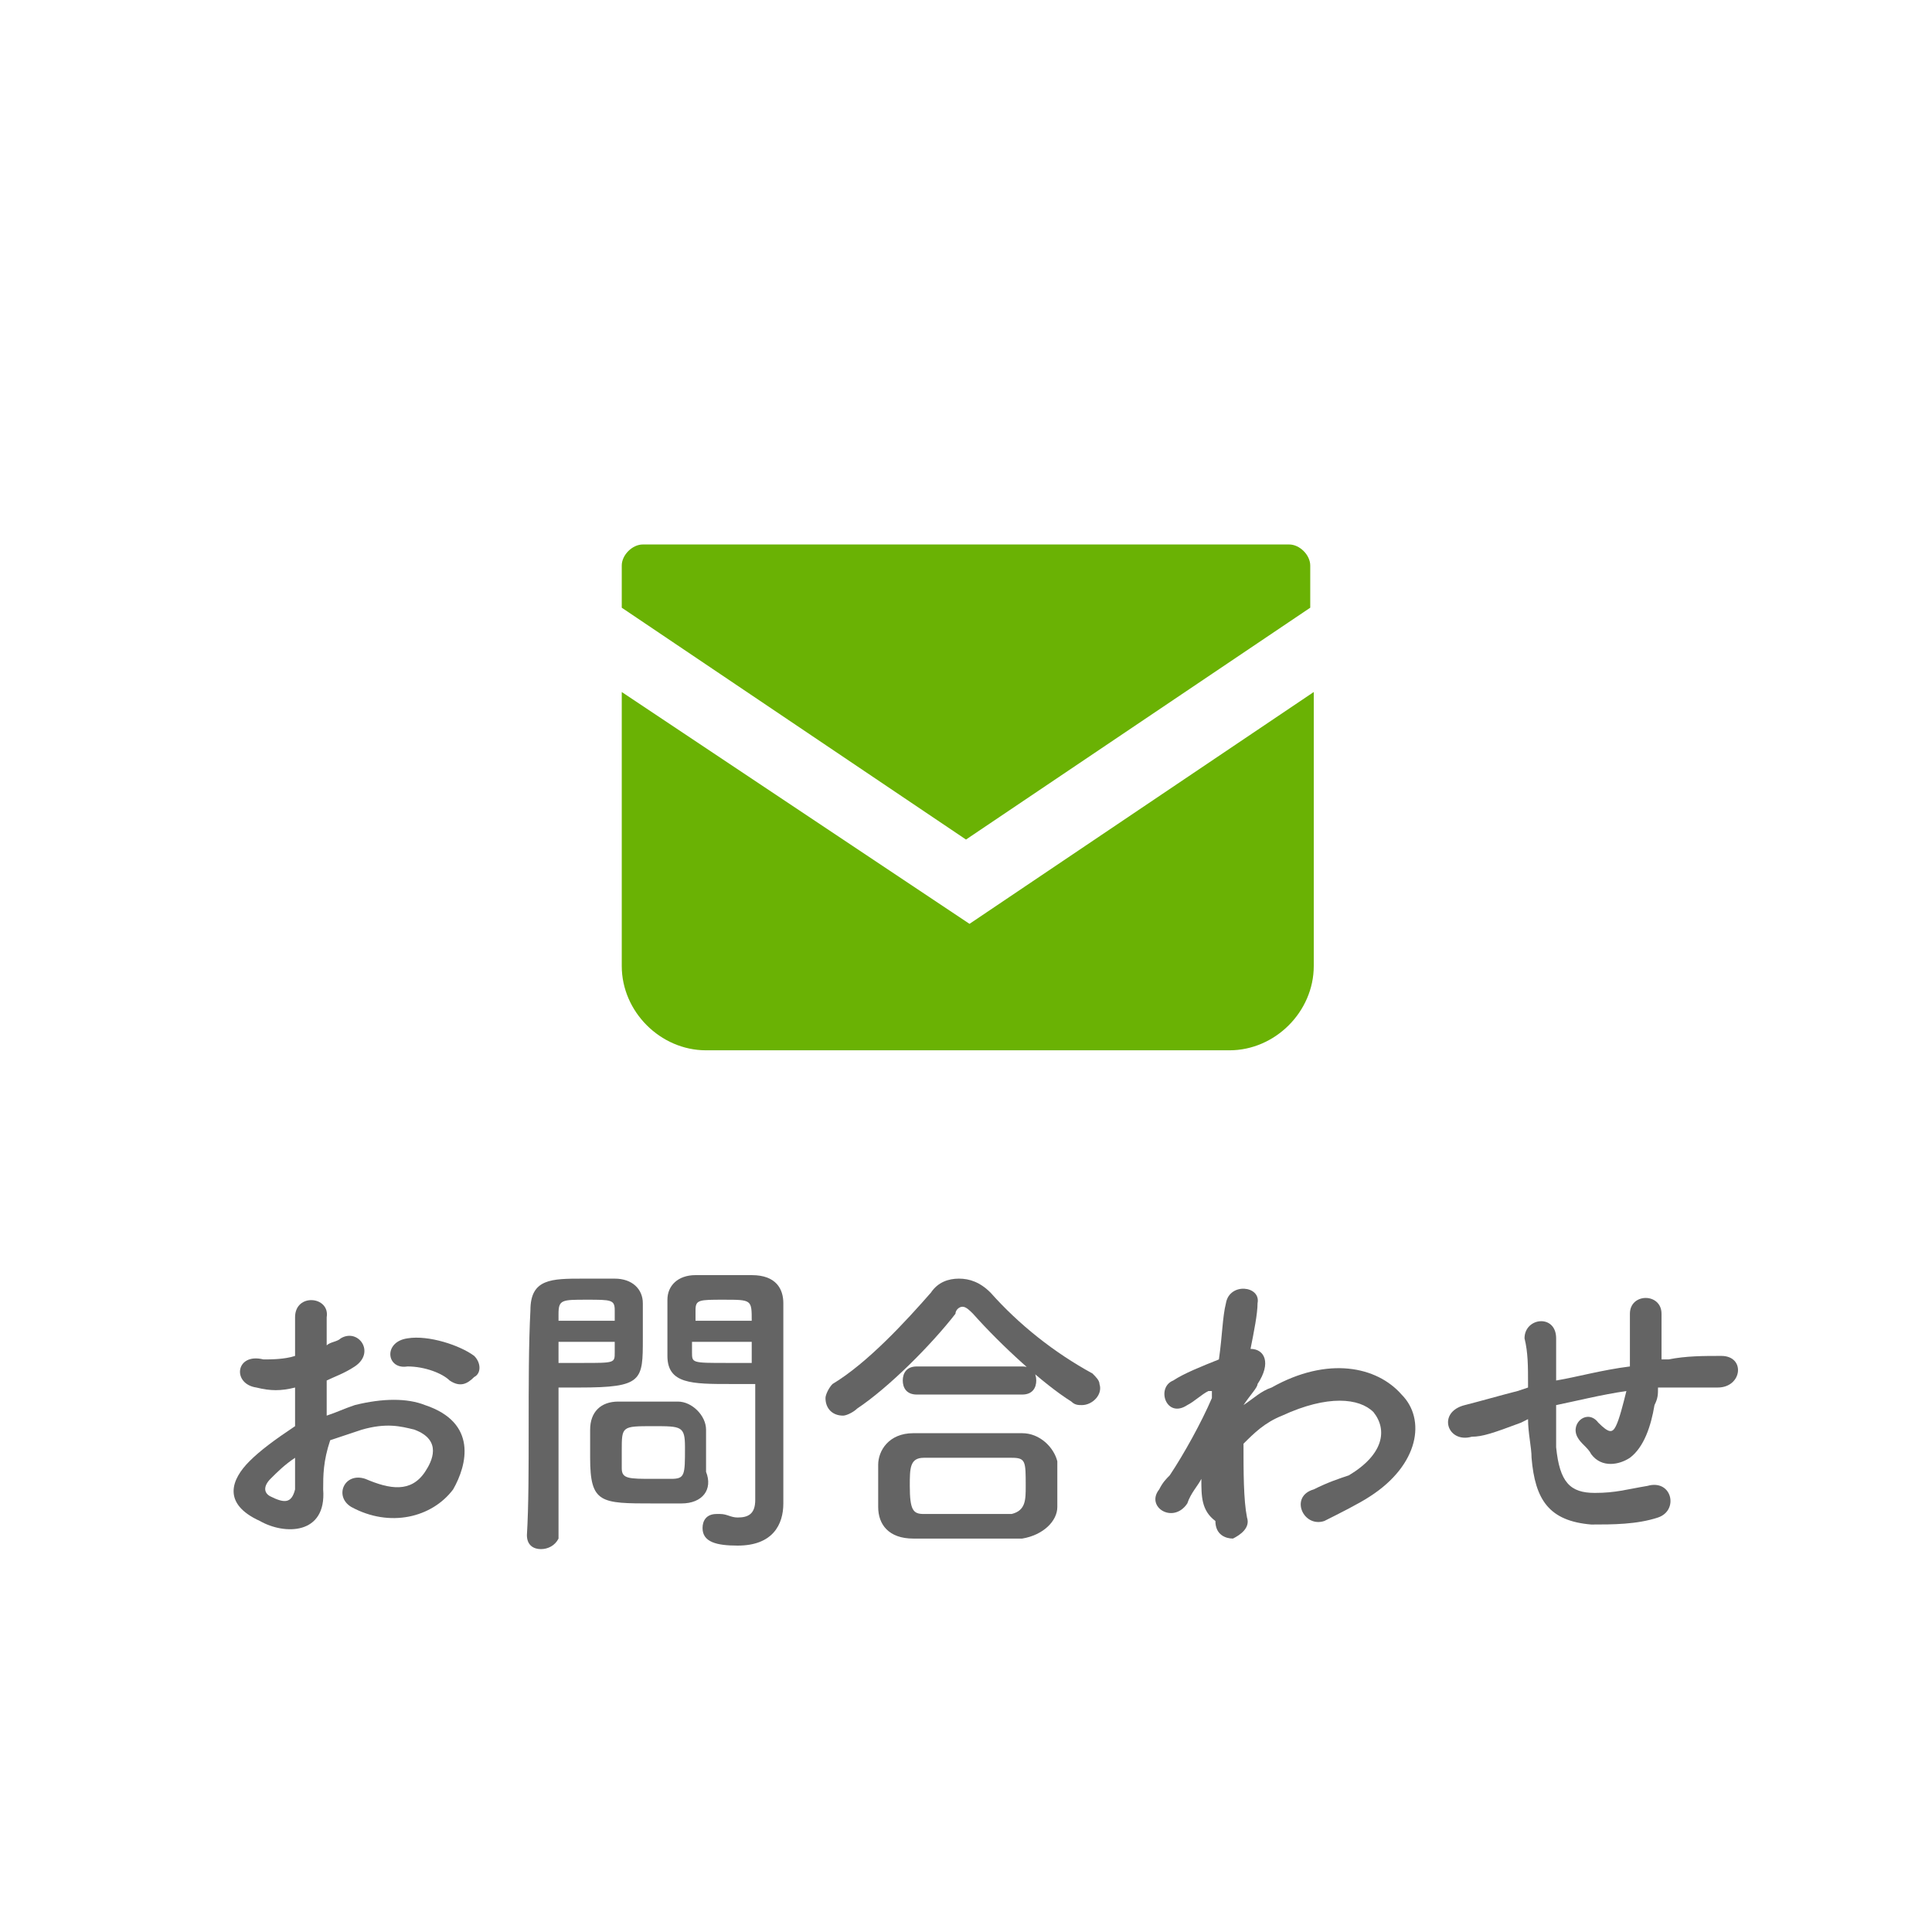
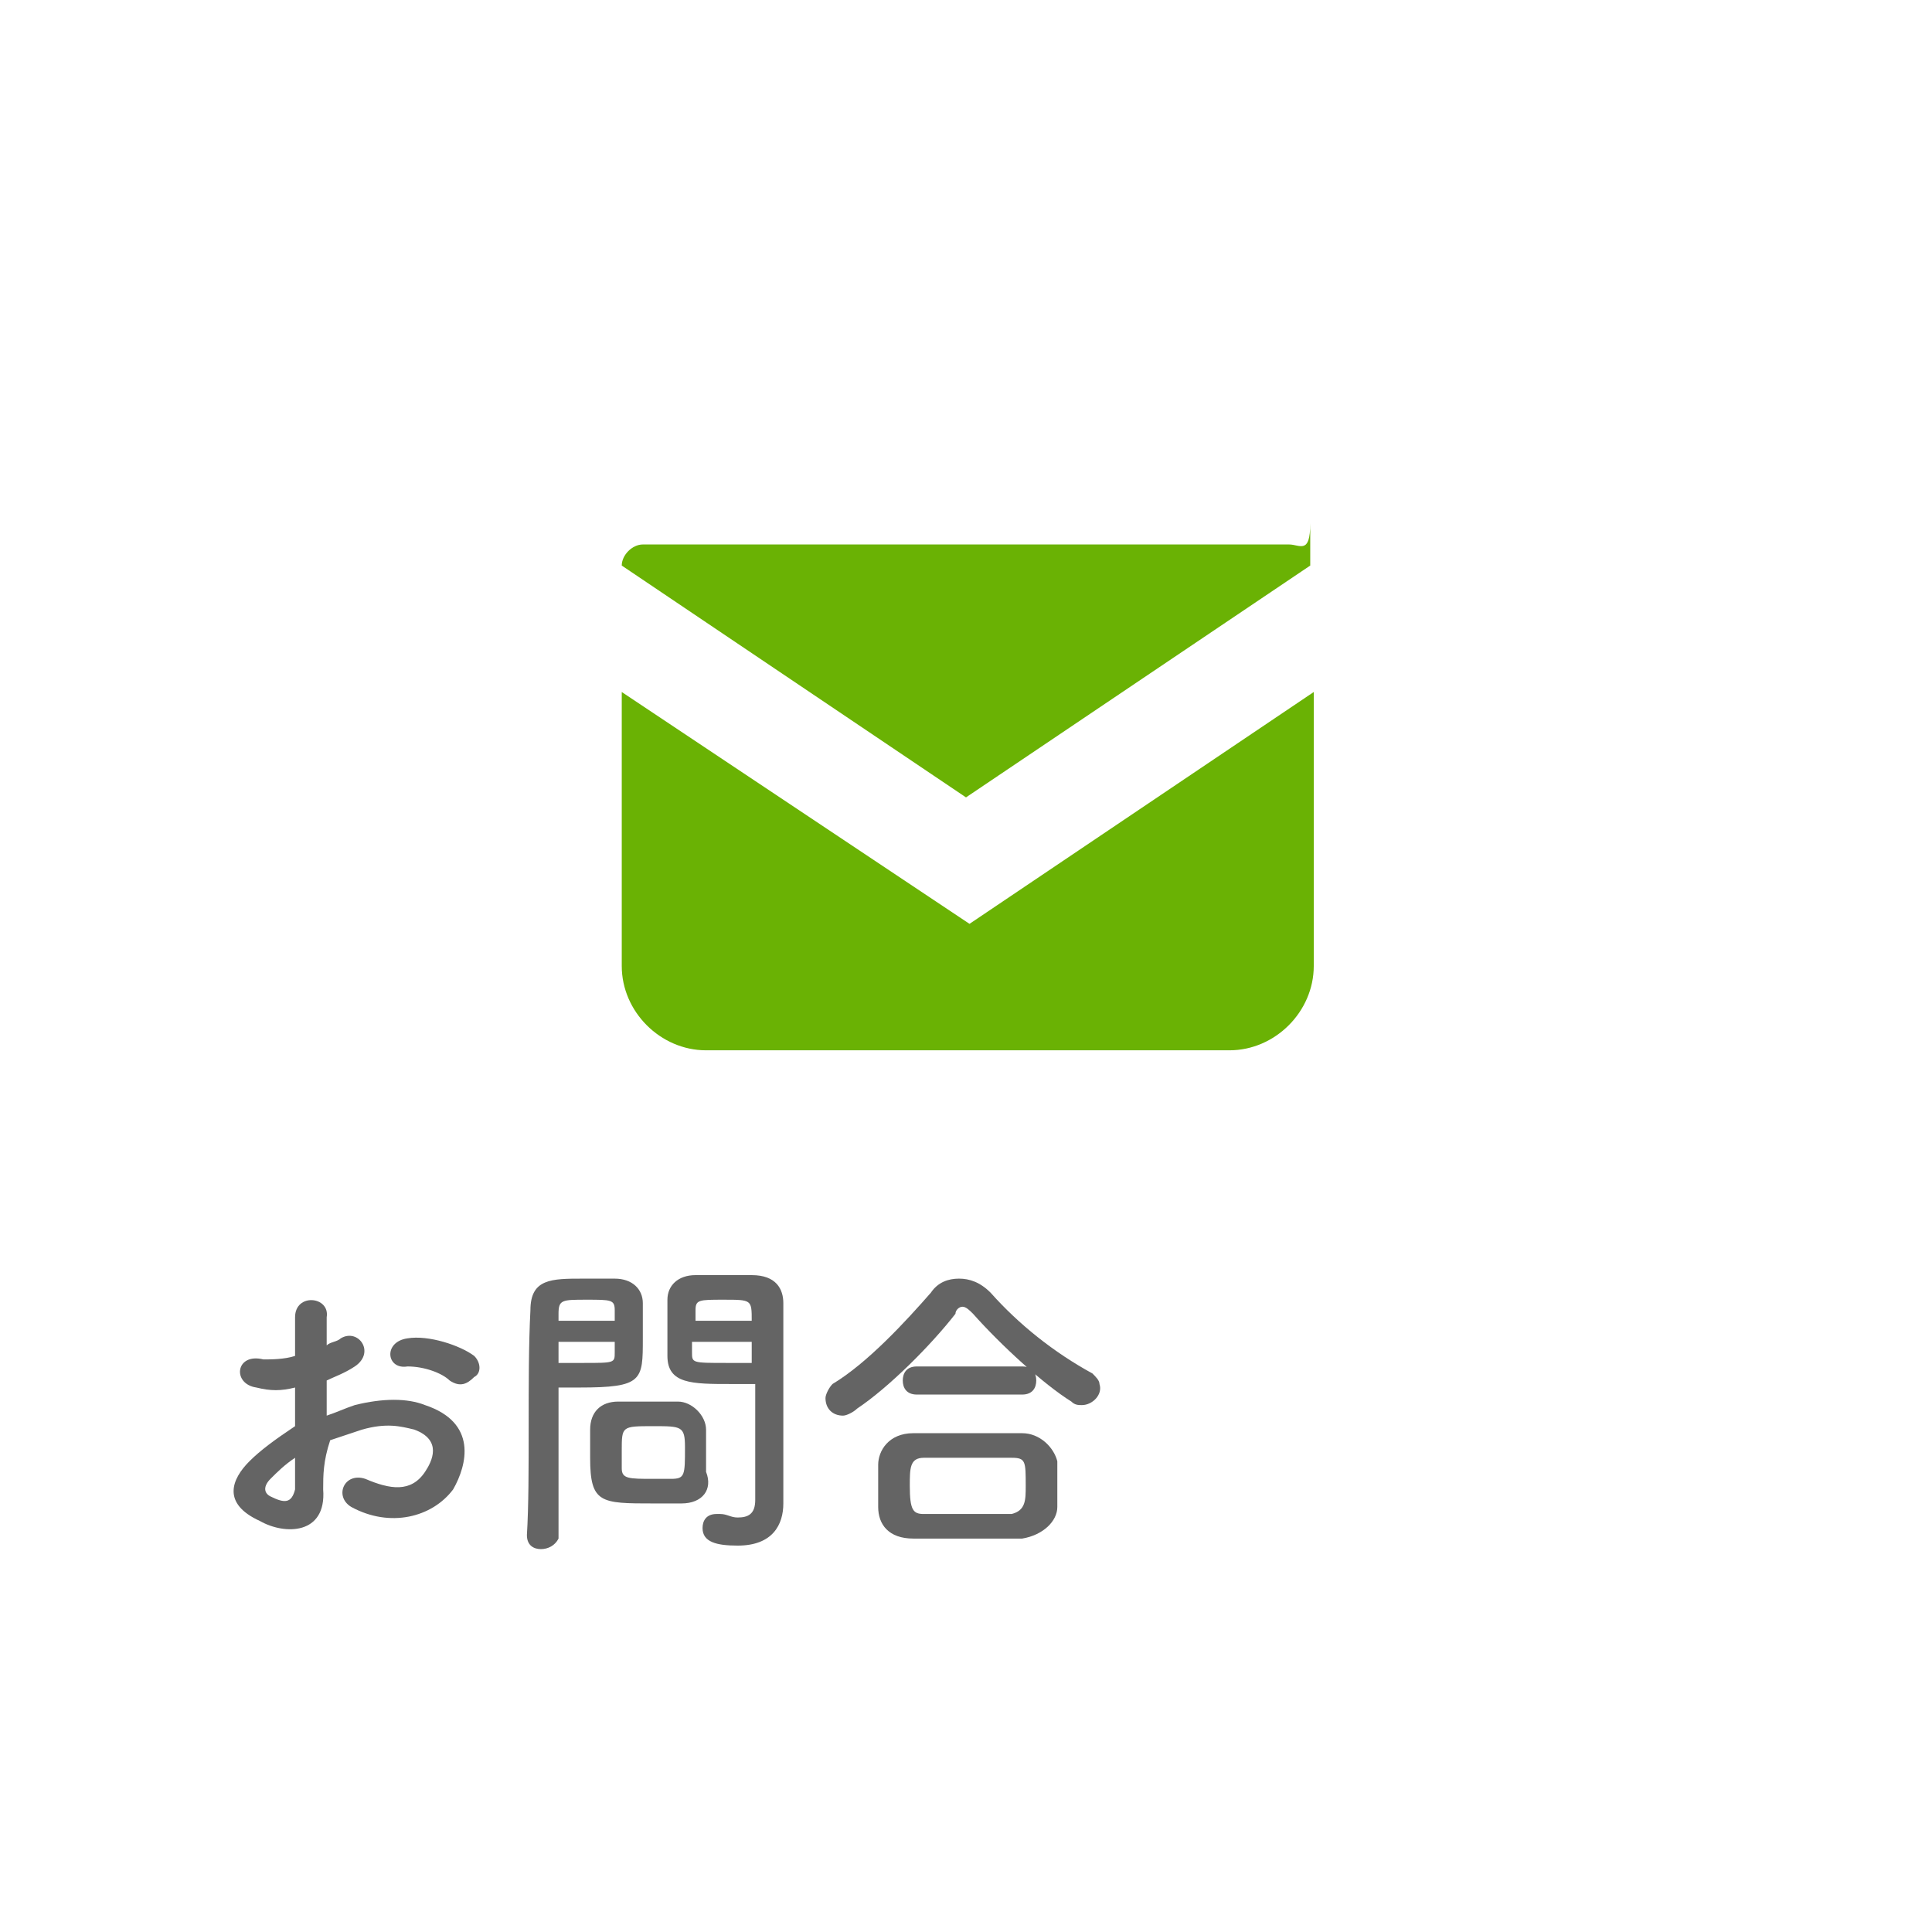
<svg xmlns="http://www.w3.org/2000/svg" version="1.1" id="レイヤー_2_1_" x="0px" y="0px" viewBox="0 0 55 55" style="enable-background:new 0 0 55 55;" xml:space="preserve">
  <style type="text/css">
	.st0{fill:#646464;}
	.st1{fill:#6AB204;}
</style>
  <g>
    <path class="st0" d="M9.2,42.4c0.1,1.3-1.1,1.3-1.8,0.9c-1.1-0.5-0.8-1.2-0.3-1.7c0.3-0.3,0.7-0.6,1.3-1c0-0.4,0-0.8,0-1.1   c-0.4,0.1-0.7,0.1-1.1,0c-0.7-0.1-0.6-1,0.2-0.8c0.2,0,0.6,0,0.9-0.1c0-0.4,0-0.7,0-1.1c0-0.7,1-0.6,0.9,0c0,0.2,0,0.5,0,0.8   c0.1-0.1,0.3-0.1,0.4-0.2c0.5-0.3,1,0.4,0.4,0.8c-0.3,0.2-0.6,0.3-0.8,0.4c0,0.3,0,0.6,0,1c0.3-0.1,0.5-0.2,0.8-0.3   c0.8-0.2,1.5-0.2,2,0c1.5,0.5,1.2,1.7,0.8,2.4c-0.6,0.8-1.8,1.1-2.9,0.5c-0.5-0.3-0.2-1,0.4-0.8c0.7,0.3,1.3,0.4,1.7-0.2   c0.2-0.3,0.5-0.9-0.3-1.2c-0.4-0.1-0.8-0.2-1.5,0c-0.3,0.1-0.6,0.2-0.9,0.3C9.2,41.6,9.2,42,9.2,42.4z M7.7,42.1   c-0.2,0.2-0.2,0.4,0,0.5c0.4,0.2,0.6,0.2,0.7-0.2c0-0.2,0-0.6,0-0.9C8.1,41.7,7.9,41.9,7.7,42.1z M12.8,39.3   c-0.2-0.2-0.7-0.4-1.2-0.4c-0.6,0.1-0.7-0.7,0-0.8c0.6-0.1,1.5,0.2,1.9,0.5c0.2,0.2,0.2,0.5,0,0.6C13.3,39.4,13.1,39.5,12.8,39.3z" />
    <path class="st0" d="M15.4,44.1c-0.2,0-0.4-0.1-0.4-0.4c0,0,0,0,0,0c0.1-1.6,0-4.5,0.1-6.4c0-0.9,0.6-0.9,1.5-0.9   c0.3,0,0.7,0,0.9,0c0.5,0,0.8,0.3,0.8,0.7c0,0.3,0,0.7,0,1c0,1.2,0,1.4-1.8,1.4c-0.2,0-0.5,0-0.6,0c0,0.2,0,0.5,0,0.8   c0,1,0,2.2,0,3.5C15.8,44,15.6,44.1,15.4,44.1z M17.5,37.6c0-0.1,0-0.2,0-0.3c0-0.3-0.1-0.3-0.8-0.3c-0.7,0-0.8,0-0.8,0.4   c0,0.1,0,0.2,0,0.2C15.9,37.6,17.5,37.6,17.5,37.6z M15.9,38.2v0.6c0.1,0,0.4,0,0.7,0c0.9,0,0.9,0,0.9-0.3c0-0.1,0-0.2,0-0.3   C17.5,38.2,15.9,38.2,15.9,38.2z M19.4,42.8c-0.2,0-0.5,0-0.8,0c-1.5,0-1.8,0-1.8-1.3c0-0.3,0-0.5,0-0.8c0-0.5,0.3-0.8,0.8-0.8   c0.2,0,0.5,0,0.9,0c0.3,0,0.7,0,0.8,0c0.4,0,0.8,0.4,0.8,0.8c0,0.2,0,0.5,0,0.7c0,0.2,0,0.3,0,0.5C20.3,42.4,20,42.8,19.4,42.8z    M19.5,41.2c0-0.6-0.1-0.6-0.9-0.6c-0.9,0-0.9,0-0.9,0.7c0,0.2,0,0.4,0,0.5c0,0.3,0.2,0.3,0.9,0.3c0.2,0,0.4,0,0.5,0   C19.5,42.1,19.5,42,19.5,41.2z M20.8,39.4c-1.1,0-1.8,0-1.8-0.8c0-0.2,0-0.4,0-0.6c0-0.3,0-0.7,0-1c0-0.4,0.3-0.7,0.8-0.7   c0.2,0,0.5,0,0.9,0c0.3,0,0.5,0,0.7,0c0.7,0,0.9,0.4,0.9,0.8c0,0.2,0,0.5,0,0.7c0,1.3,0,2.7,0,3.9c0,0.4,0,0.8,0,1.1   c0,0.6-0.3,1.2-1.3,1.2c-0.6,0-1-0.1-1-0.5c0-0.2,0.1-0.4,0.4-0.4c0,0,0,0,0.1,0c0.2,0,0.3,0.1,0.5,0.1c0.3,0,0.5-0.1,0.5-0.5   c0-0.4,0-0.7,0-1.1c0-0.6,0-1.2,0-1.8c0-0.1,0-0.3,0-0.4C21.2,39.4,21,39.4,20.8,39.4z M21.4,37.6c0-0.6,0-0.6-0.8-0.6   c-0.7,0-0.8,0-0.8,0.3c0,0.1,0,0.2,0,0.3C19.7,37.6,21.4,37.6,21.4,37.6z M21.4,38.2h-1.7c0,0.1,0,0.2,0,0.3c0,0.3,0,0.3,1,0.3   c0.3,0,0.6,0,0.7,0V38.2z" />
    <path class="st0" d="M30.8,40c-0.1,0-0.2,0-0.3-0.1c-0.8-0.5-2-1.6-2.8-2.5c-0.1-0.1-0.2-0.2-0.3-0.2s-0.2,0.1-0.2,0.2   c-0.7,0.9-1.9,2.1-2.8,2.7c-0.1,0.1-0.3,0.2-0.4,0.2c-0.3,0-0.5-0.2-0.5-0.5c0-0.1,0.1-0.3,0.2-0.4c1-0.6,2.1-1.8,2.8-2.6   c0.2-0.3,0.5-0.4,0.8-0.4c0.3,0,0.6,0.1,0.9,0.4c0.8,0.9,1.8,1.7,2.9,2.3c0.1,0.1,0.2,0.2,0.2,0.3C31.4,39.7,31.1,40,30.8,40z    M29.1,43.8c-0.5,0-1,0-1.6,0c-0.5,0-1,0-1.5,0c-0.7,0-1-0.4-1-0.9c0-0.2,0-0.4,0-0.5c0-0.3,0-0.5,0-0.7c0-0.4,0.3-0.9,1-0.9   c0.4,0,0.8,0,1.3,0c0.6,0,1.2,0,1.8,0c0.5,0,0.9,0.4,1,0.8c0,0.2,0,0.4,0,0.6c0,0.2,0,0.5,0,0.7C30.1,43.3,29.7,43.7,29.1,43.8z    M26.1,39.7c-0.3,0-0.4-0.2-0.4-0.4s0.1-0.4,0.4-0.4h3c0.3,0,0.4,0.2,0.4,0.4s-0.1,0.4-0.4,0.4H26.1z M29.2,42.3   c0-0.7,0-0.8-0.4-0.8c-0.3,0-0.7,0-1.1,0c-0.5,0-1,0-1.4,0c-0.4,0-0.4,0.3-0.4,0.8c0,0.7,0.1,0.8,0.4,0.8c0.4,0,0.8,0,1.2,0   c0.4,0,0.9,0,1.3,0C29.2,43,29.2,42.7,29.2,42.3z" />
-     <path class="st0" d="M34.2,42.1c-0.1,0.2-0.3,0.4-0.4,0.7c-0.4,0.6-1.2,0.1-0.8-0.4c0.1-0.2,0.2-0.3,0.3-0.4   c0.4-0.6,0.9-1.5,1.2-2.2l0-0.2c0,0-0.1,0-0.1,0c-0.2,0.1-0.4,0.3-0.6,0.4c-0.6,0.4-0.9-0.5-0.4-0.7c0.3-0.2,0.8-0.4,1.3-0.6   c0.1-0.7,0.1-1.2,0.2-1.6c0.1-0.6,1-0.5,0.9,0c0,0.3-0.1,0.8-0.2,1.3c0.4,0,0.6,0.4,0.2,1c0,0.1-0.2,0.3-0.4,0.6v0   c0.3-0.2,0.5-0.4,0.8-0.5c1.6-0.9,3-0.6,3.7,0.2c0.7,0.7,0.5,2-0.9,2.9c-0.3,0.2-0.9,0.5-1.3,0.7c-0.6,0.2-1-0.7-0.3-0.9   c0.4-0.2,0.7-0.3,1-0.4c1-0.6,1.1-1.3,0.7-1.8c-0.4-0.4-1.3-0.5-2.6,0.1c-0.5,0.2-0.8,0.5-1.1,0.8c0,0.8,0,1.6,0.1,2.1   c0.1,0.3-0.2,0.5-0.4,0.6c-0.2,0-0.5-0.1-0.5-0.5C34.2,43,34.2,42.6,34.2,42.1L34.2,42.1z" />
-     <path class="st0" d="M43.3,40.5c-0.8,0.3-1.1,0.4-1.4,0.4c-0.7,0.2-1-0.7-0.2-0.9c0.4-0.1,1.1-0.3,1.5-0.4l0.3-0.1v-0.1   c0-0.5,0-0.9-0.1-1.3c0-0.6,0.9-0.7,0.9,0c0,0.3,0,0.7,0,1.1l0,0.1c0.6-0.1,1.3-0.3,2.1-0.4c0-0.3,0-0.5,0-0.7c0-0.2,0-0.3,0-0.4   c0-0.1,0-0.2,0-0.4c0-0.6,0.9-0.6,0.9,0c0,0.3,0,0.6,0,0.8c0,0.2,0,0.3,0,0.5c0.1,0,0.2,0,0.2,0c0.5-0.1,1-0.1,1.5-0.1   c0.7,0,0.6,0.9-0.1,0.9c-0.5,0-0.8,0-1.3,0c-0.1,0-0.2,0-0.4,0c0,0.2,0,0.3-0.1,0.5c-0.1,0.6-0.3,1.2-0.7,1.5   c-0.3,0.2-0.8,0.3-1.1-0.1c-0.1-0.2-0.3-0.3-0.4-0.5c-0.2-0.4,0.3-0.8,0.6-0.4c0.3,0.3,0.4,0.3,0.5,0.1c0.1-0.2,0.2-0.6,0.3-1   c-0.7,0.1-1.5,0.3-2,0.4c0,0.4,0,0.9,0,1.2c0.1,1,0.4,1.3,1.1,1.3c0.6,0,0.9-0.1,1.5-0.2c0.7-0.2,0.9,0.7,0.3,0.9   c-0.6,0.2-1.3,0.2-1.9,0.2c-1.2-0.1-1.6-0.7-1.7-1.9c0-0.3-0.1-0.7-0.1-1.1L43.3,40.5z" />
  </g>
  <g>
-     <path class="st1" d="M36.7,15.5H18.3c-0.3,0-0.6,0.3-0.6,0.6v1.2l9.8,6.6l9.8-6.6v-1.2C37.3,15.8,37,15.5,36.7,15.5z" />
+     <path class="st1" d="M36.7,15.5H18.3c-0.3,0-0.6,0.3-0.6,0.6l9.8,6.6l9.8-6.6v-1.2C37.3,15.8,37,15.5,36.7,15.5z" />
    <path class="st1" d="M17.7,19.7v7.8c0,1.3,1.1,2.4,2.4,2.4h14.9c1.3,0,2.4-1.1,2.4-2.4v-7.8l-9.8,6.6L17.7,19.7z" />
  </g>
</svg>